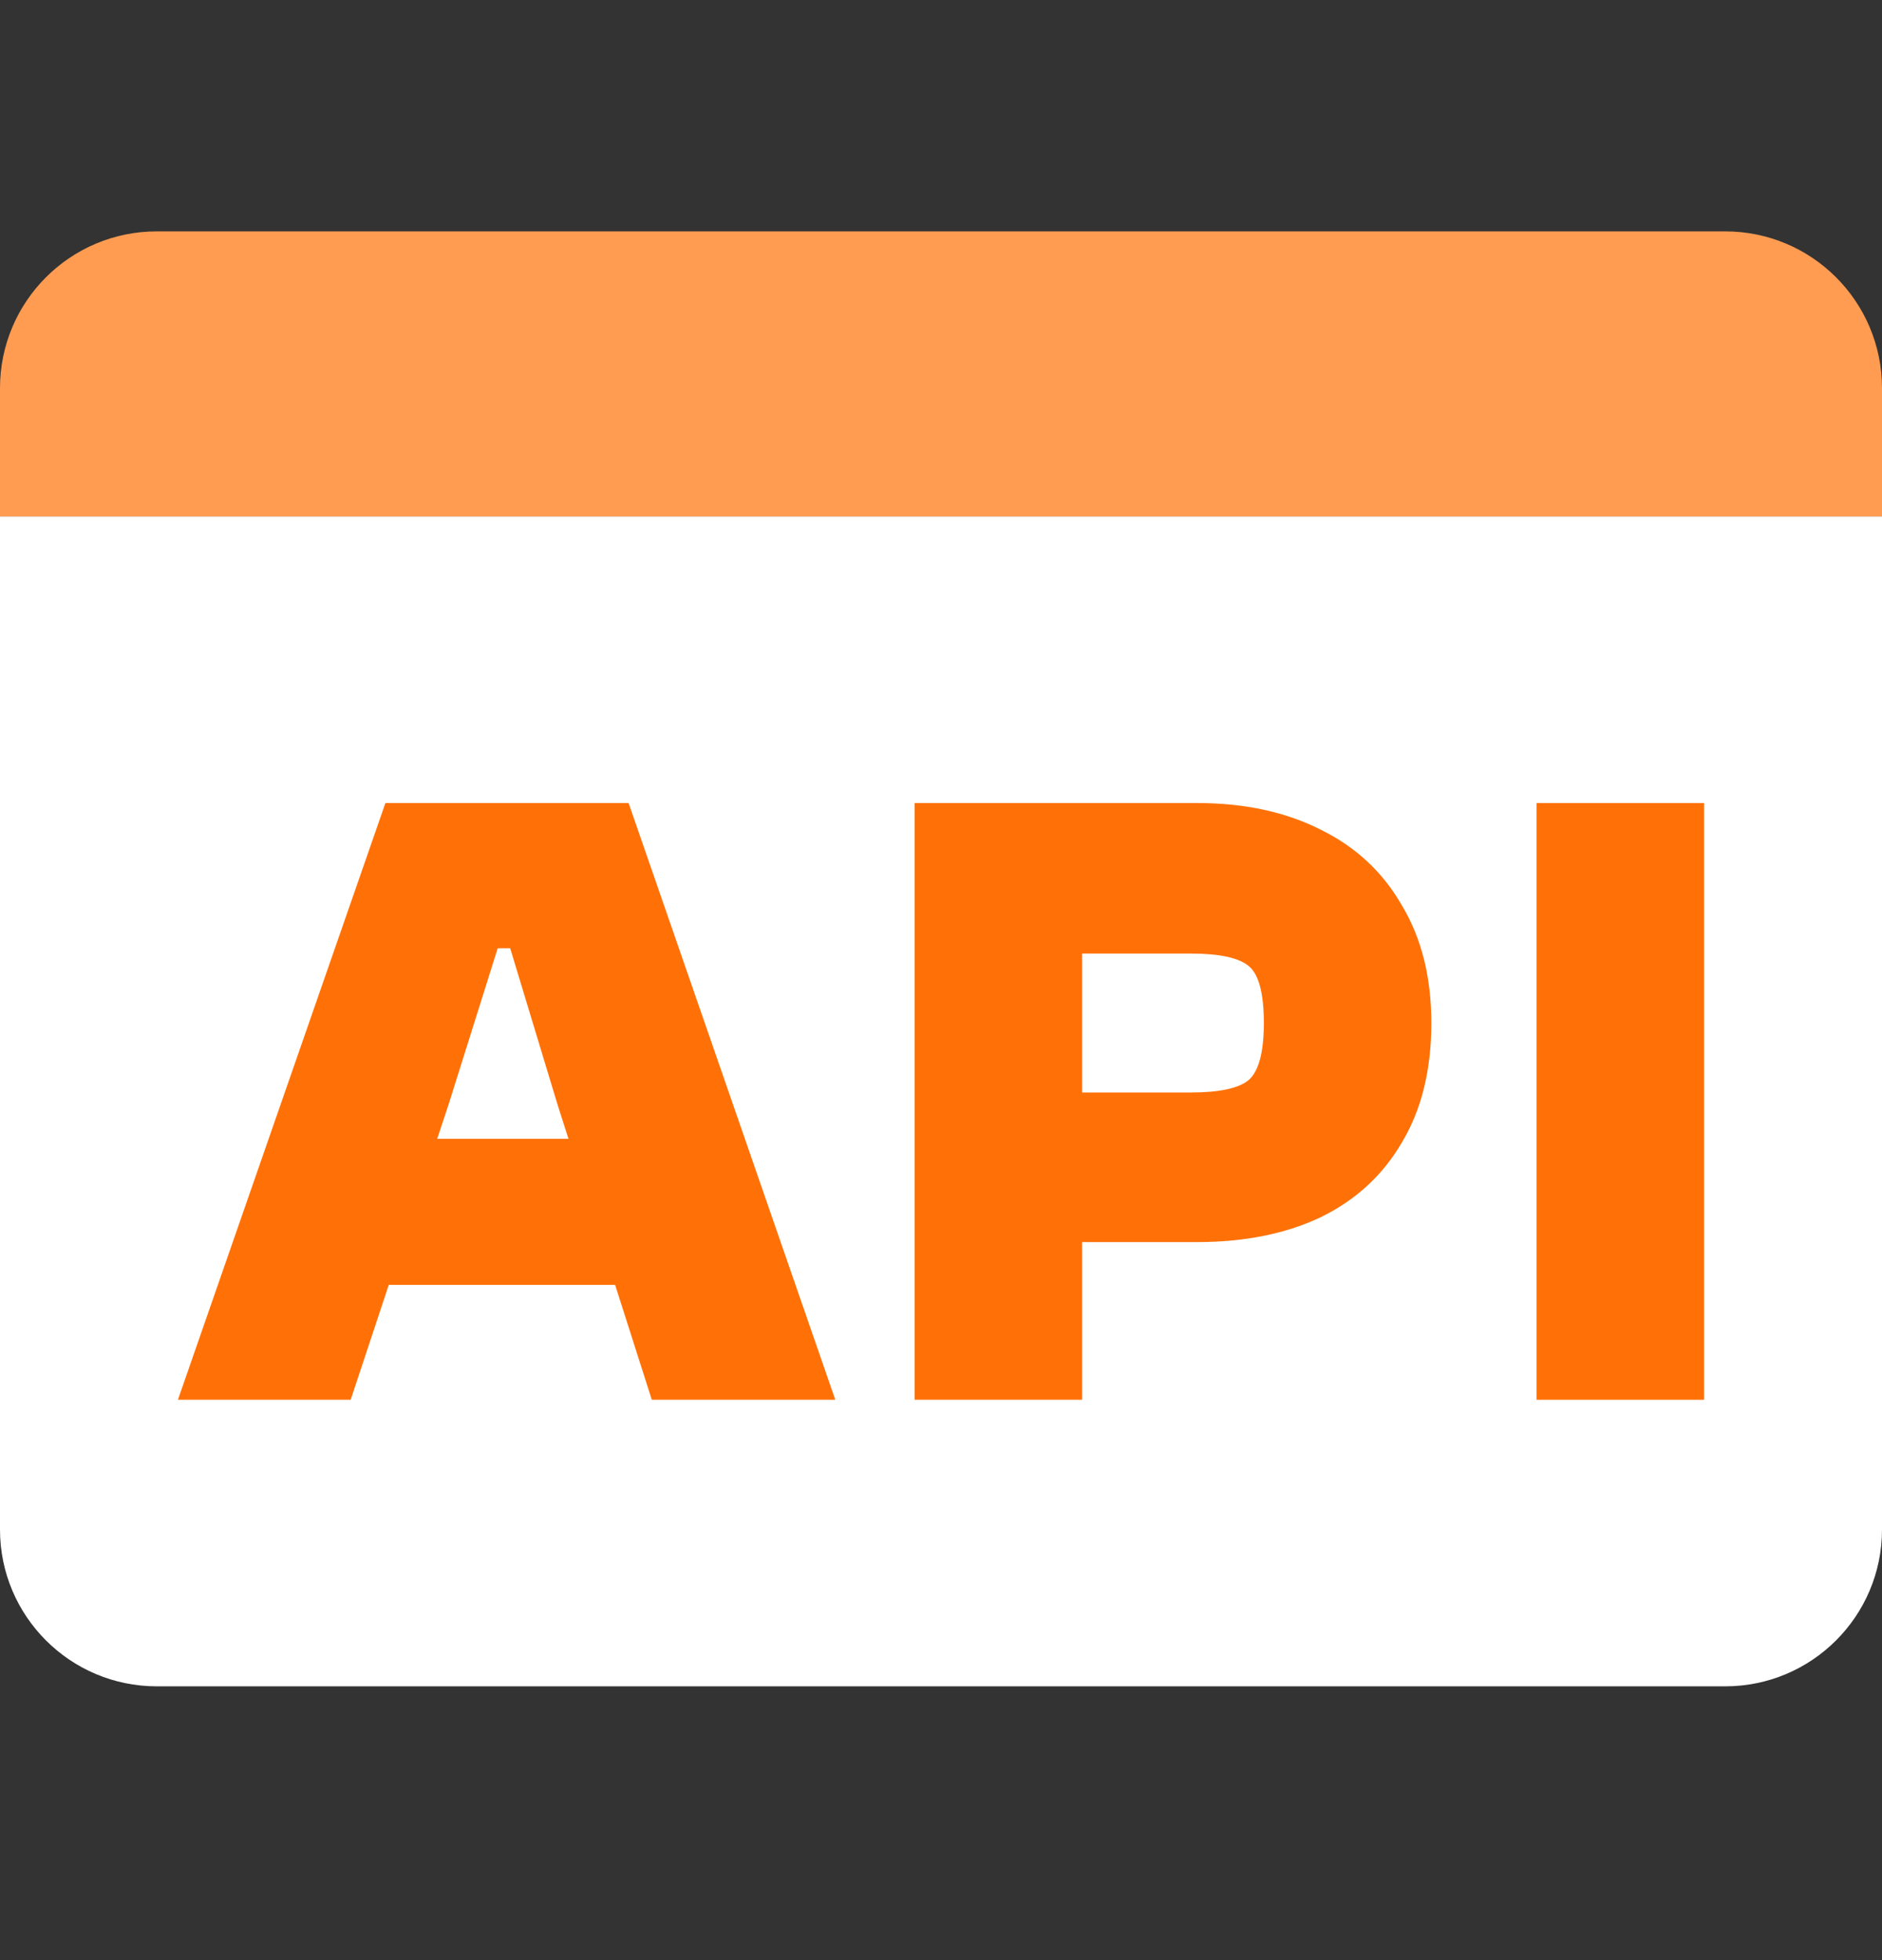
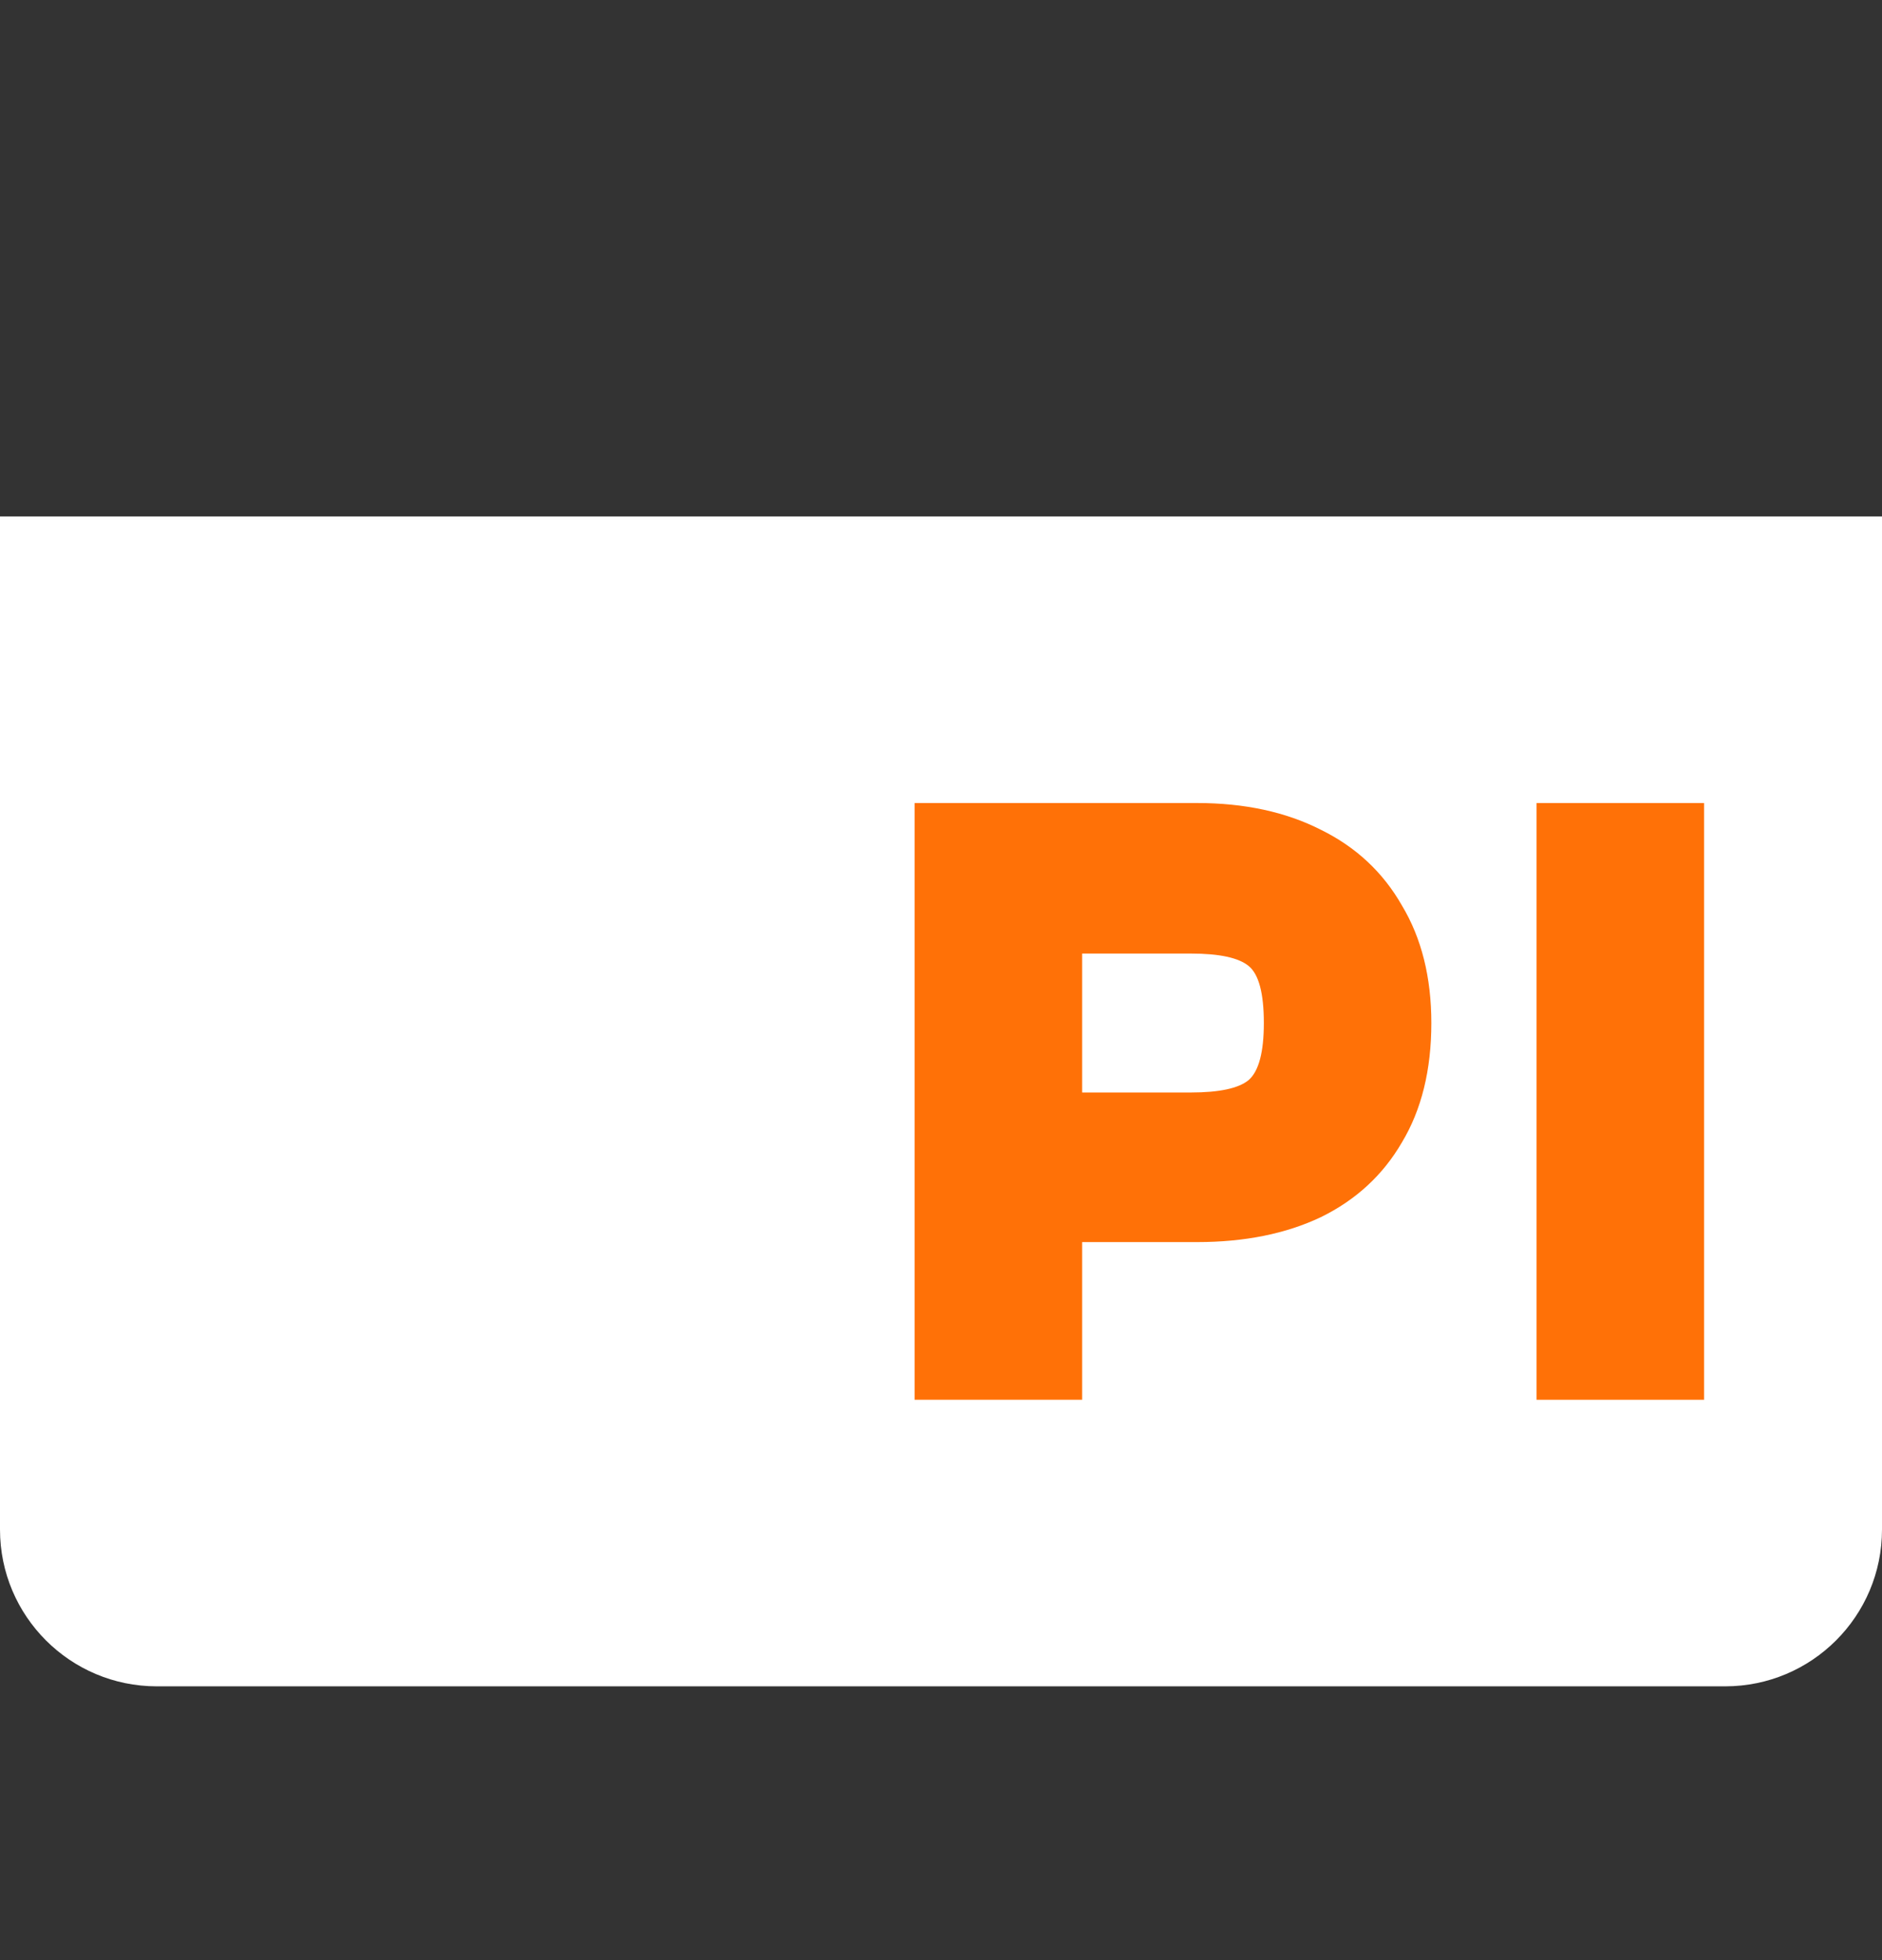
<svg xmlns="http://www.w3.org/2000/svg" width="24" height="25" viewBox="0 0 24 25" fill="none">
  <rect x="0" y="0" width="24" height="25" fill="#333333" stroke="none" />
  <path d="M0 6.587H24V19.508C24 20.612 23.105 21.508 22 21.508H2C0.895 21.508 0 20.612 0 19.508V6.587Z" fill="white" />
-   <path d="M4.472 17.853H2.269L4.915 10.242H8.016L10.652 17.853H8.312L7.108 14.082L6.506 12.094H6.347L5.722 14.082L4.472 17.853ZM9.141 16.388H3.859V14.525H9.141V16.388Z" fill="#FF7107" />
  <path d="M15.265 15.842H12.38V13.934H15.186C15.549 13.934 15.796 13.881 15.924 13.775C16.053 13.661 16.117 13.419 16.117 13.048C16.117 12.669 16.053 12.427 15.924 12.321C15.796 12.215 15.549 12.162 15.186 12.162H12.38V10.242H15.265C15.871 10.242 16.398 10.356 16.844 10.583C17.291 10.803 17.636 11.124 17.878 11.549C18.128 11.965 18.253 12.465 18.253 13.048C18.253 13.646 18.128 14.154 17.878 14.57C17.636 14.987 17.291 15.305 16.844 15.524C16.398 15.736 15.871 15.842 15.265 15.842ZM13.8 17.853H11.664V10.242H13.8V17.853Z" fill="#FF7107" />
  <path d="M21.731 17.853H19.595V10.242H21.731V17.853Z" fill="#FF7107" />
-   <path d="M0 4.951C0 3.847 0.895 2.951 2 2.951H22C23.105 2.951 24 3.847 24 4.951V6.587H0V4.951Z" fill="#FF9C51" />
</svg>